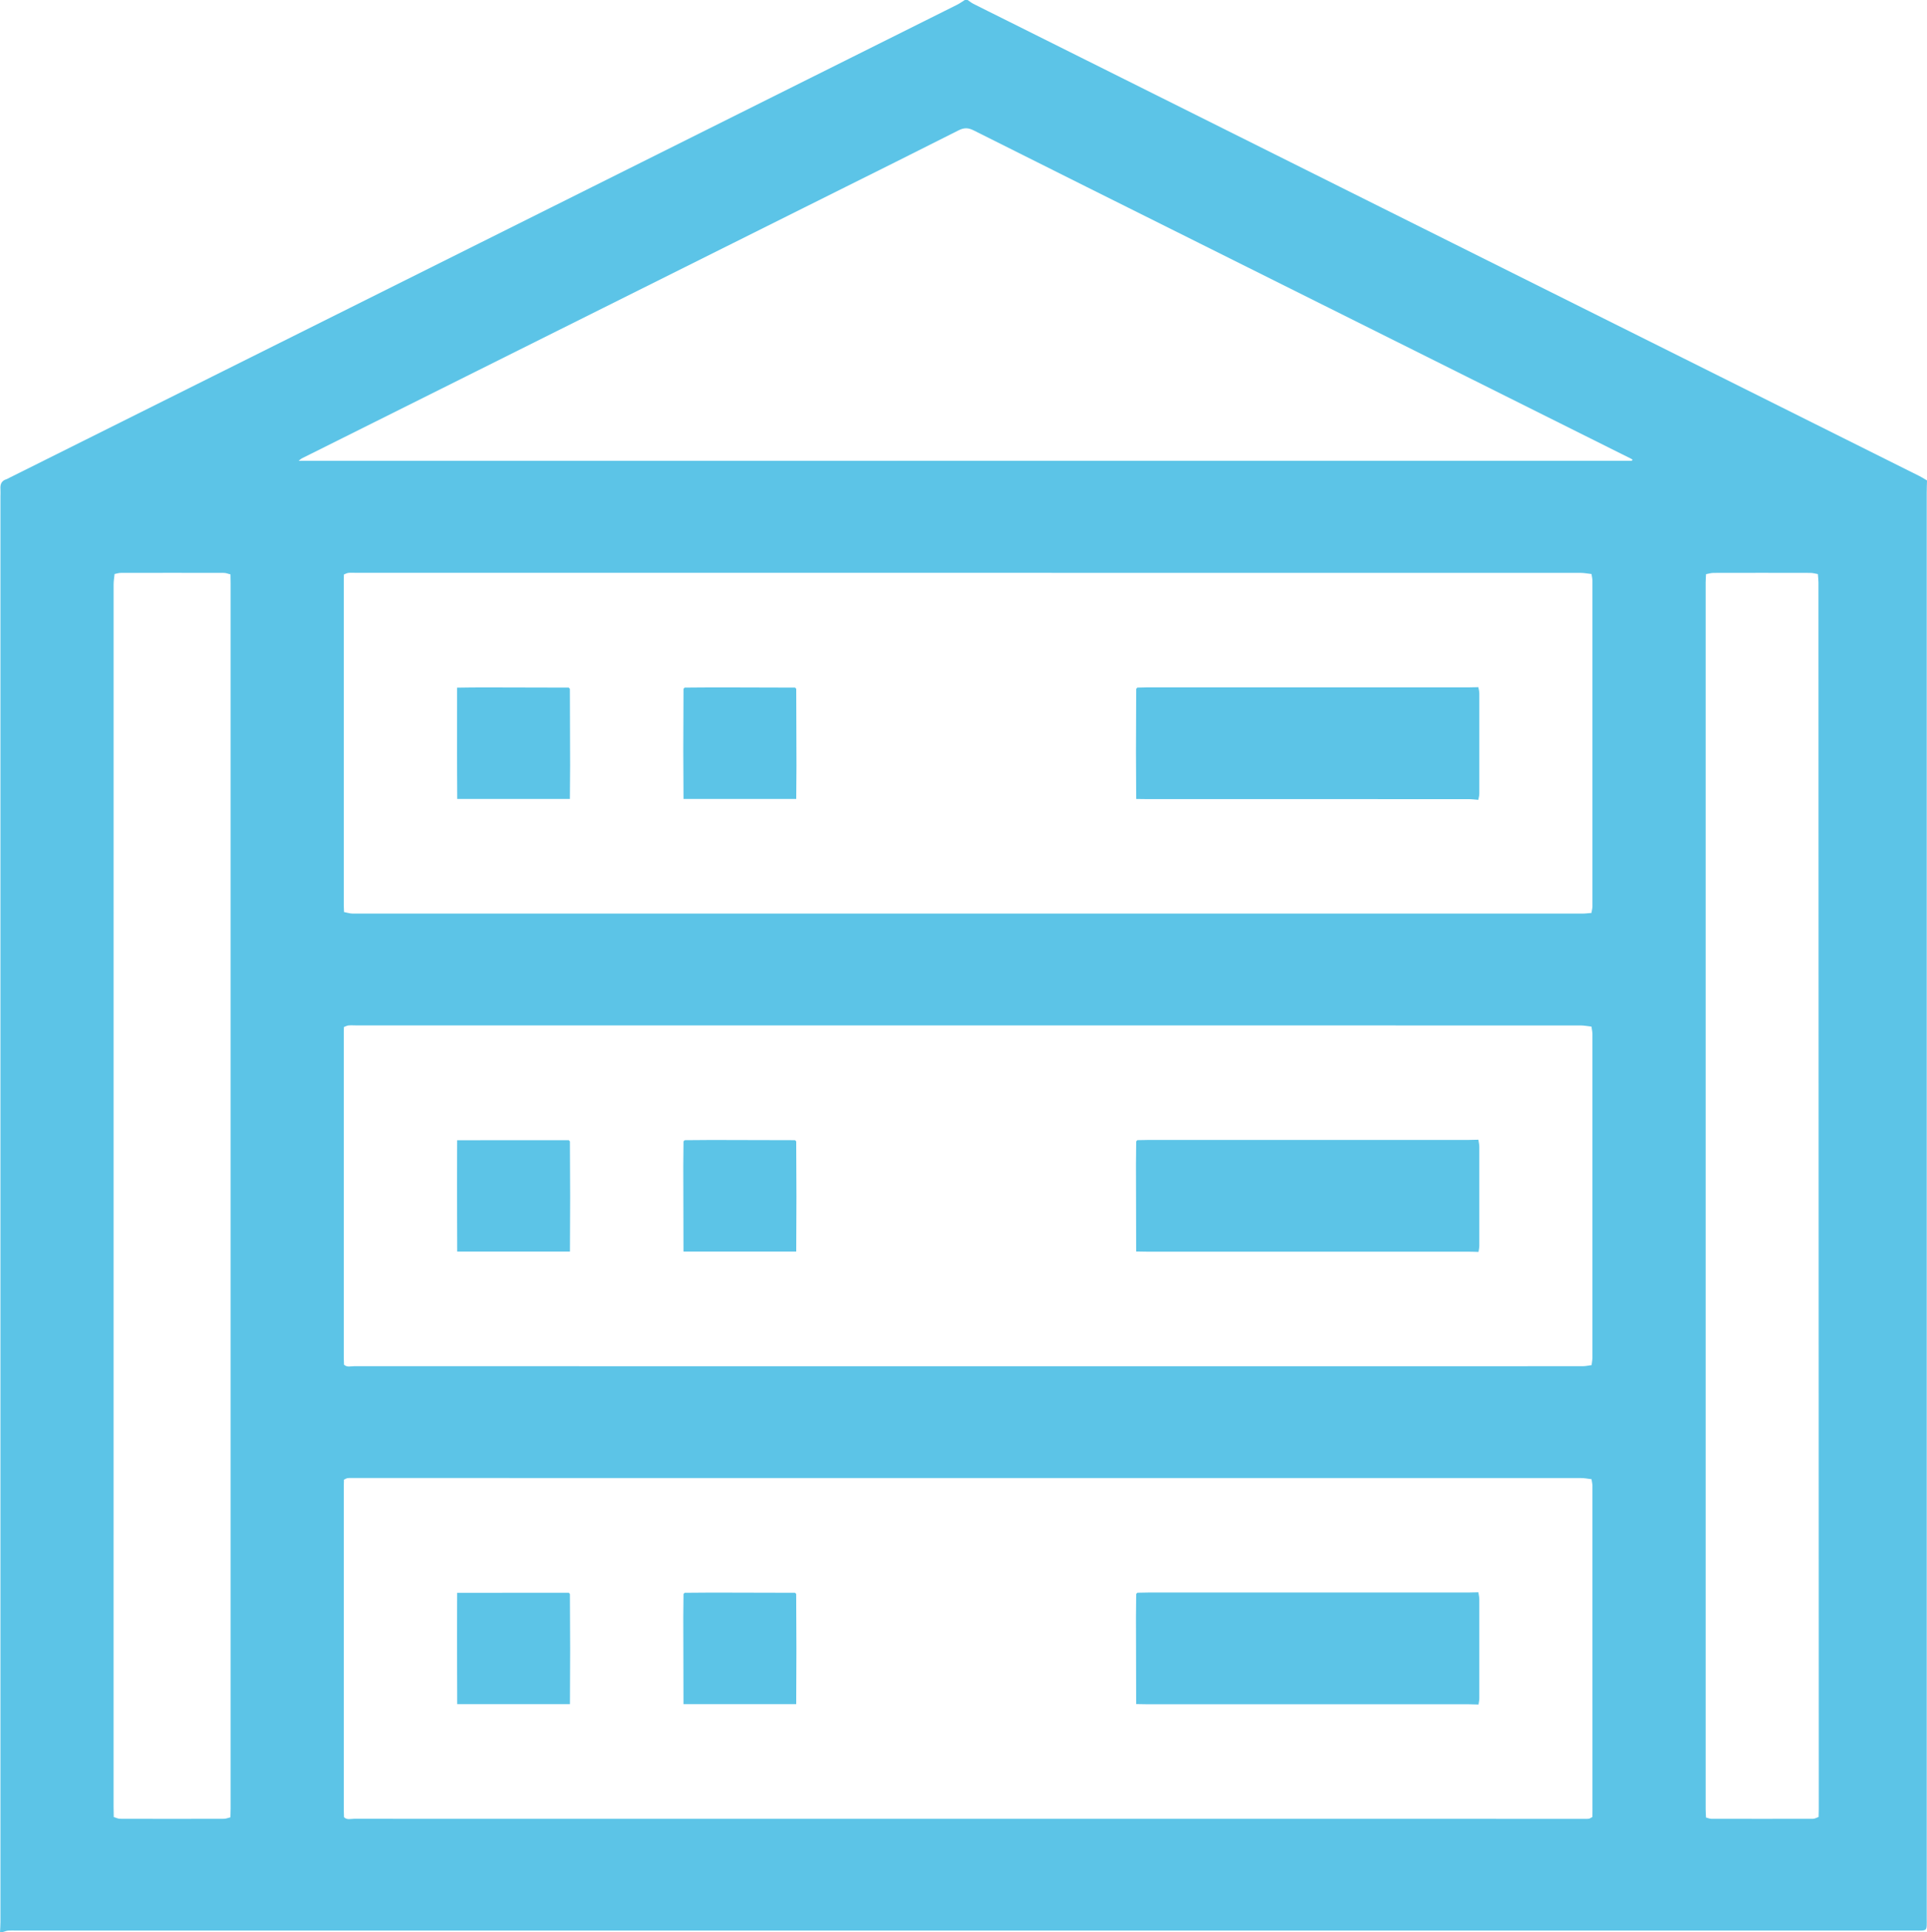
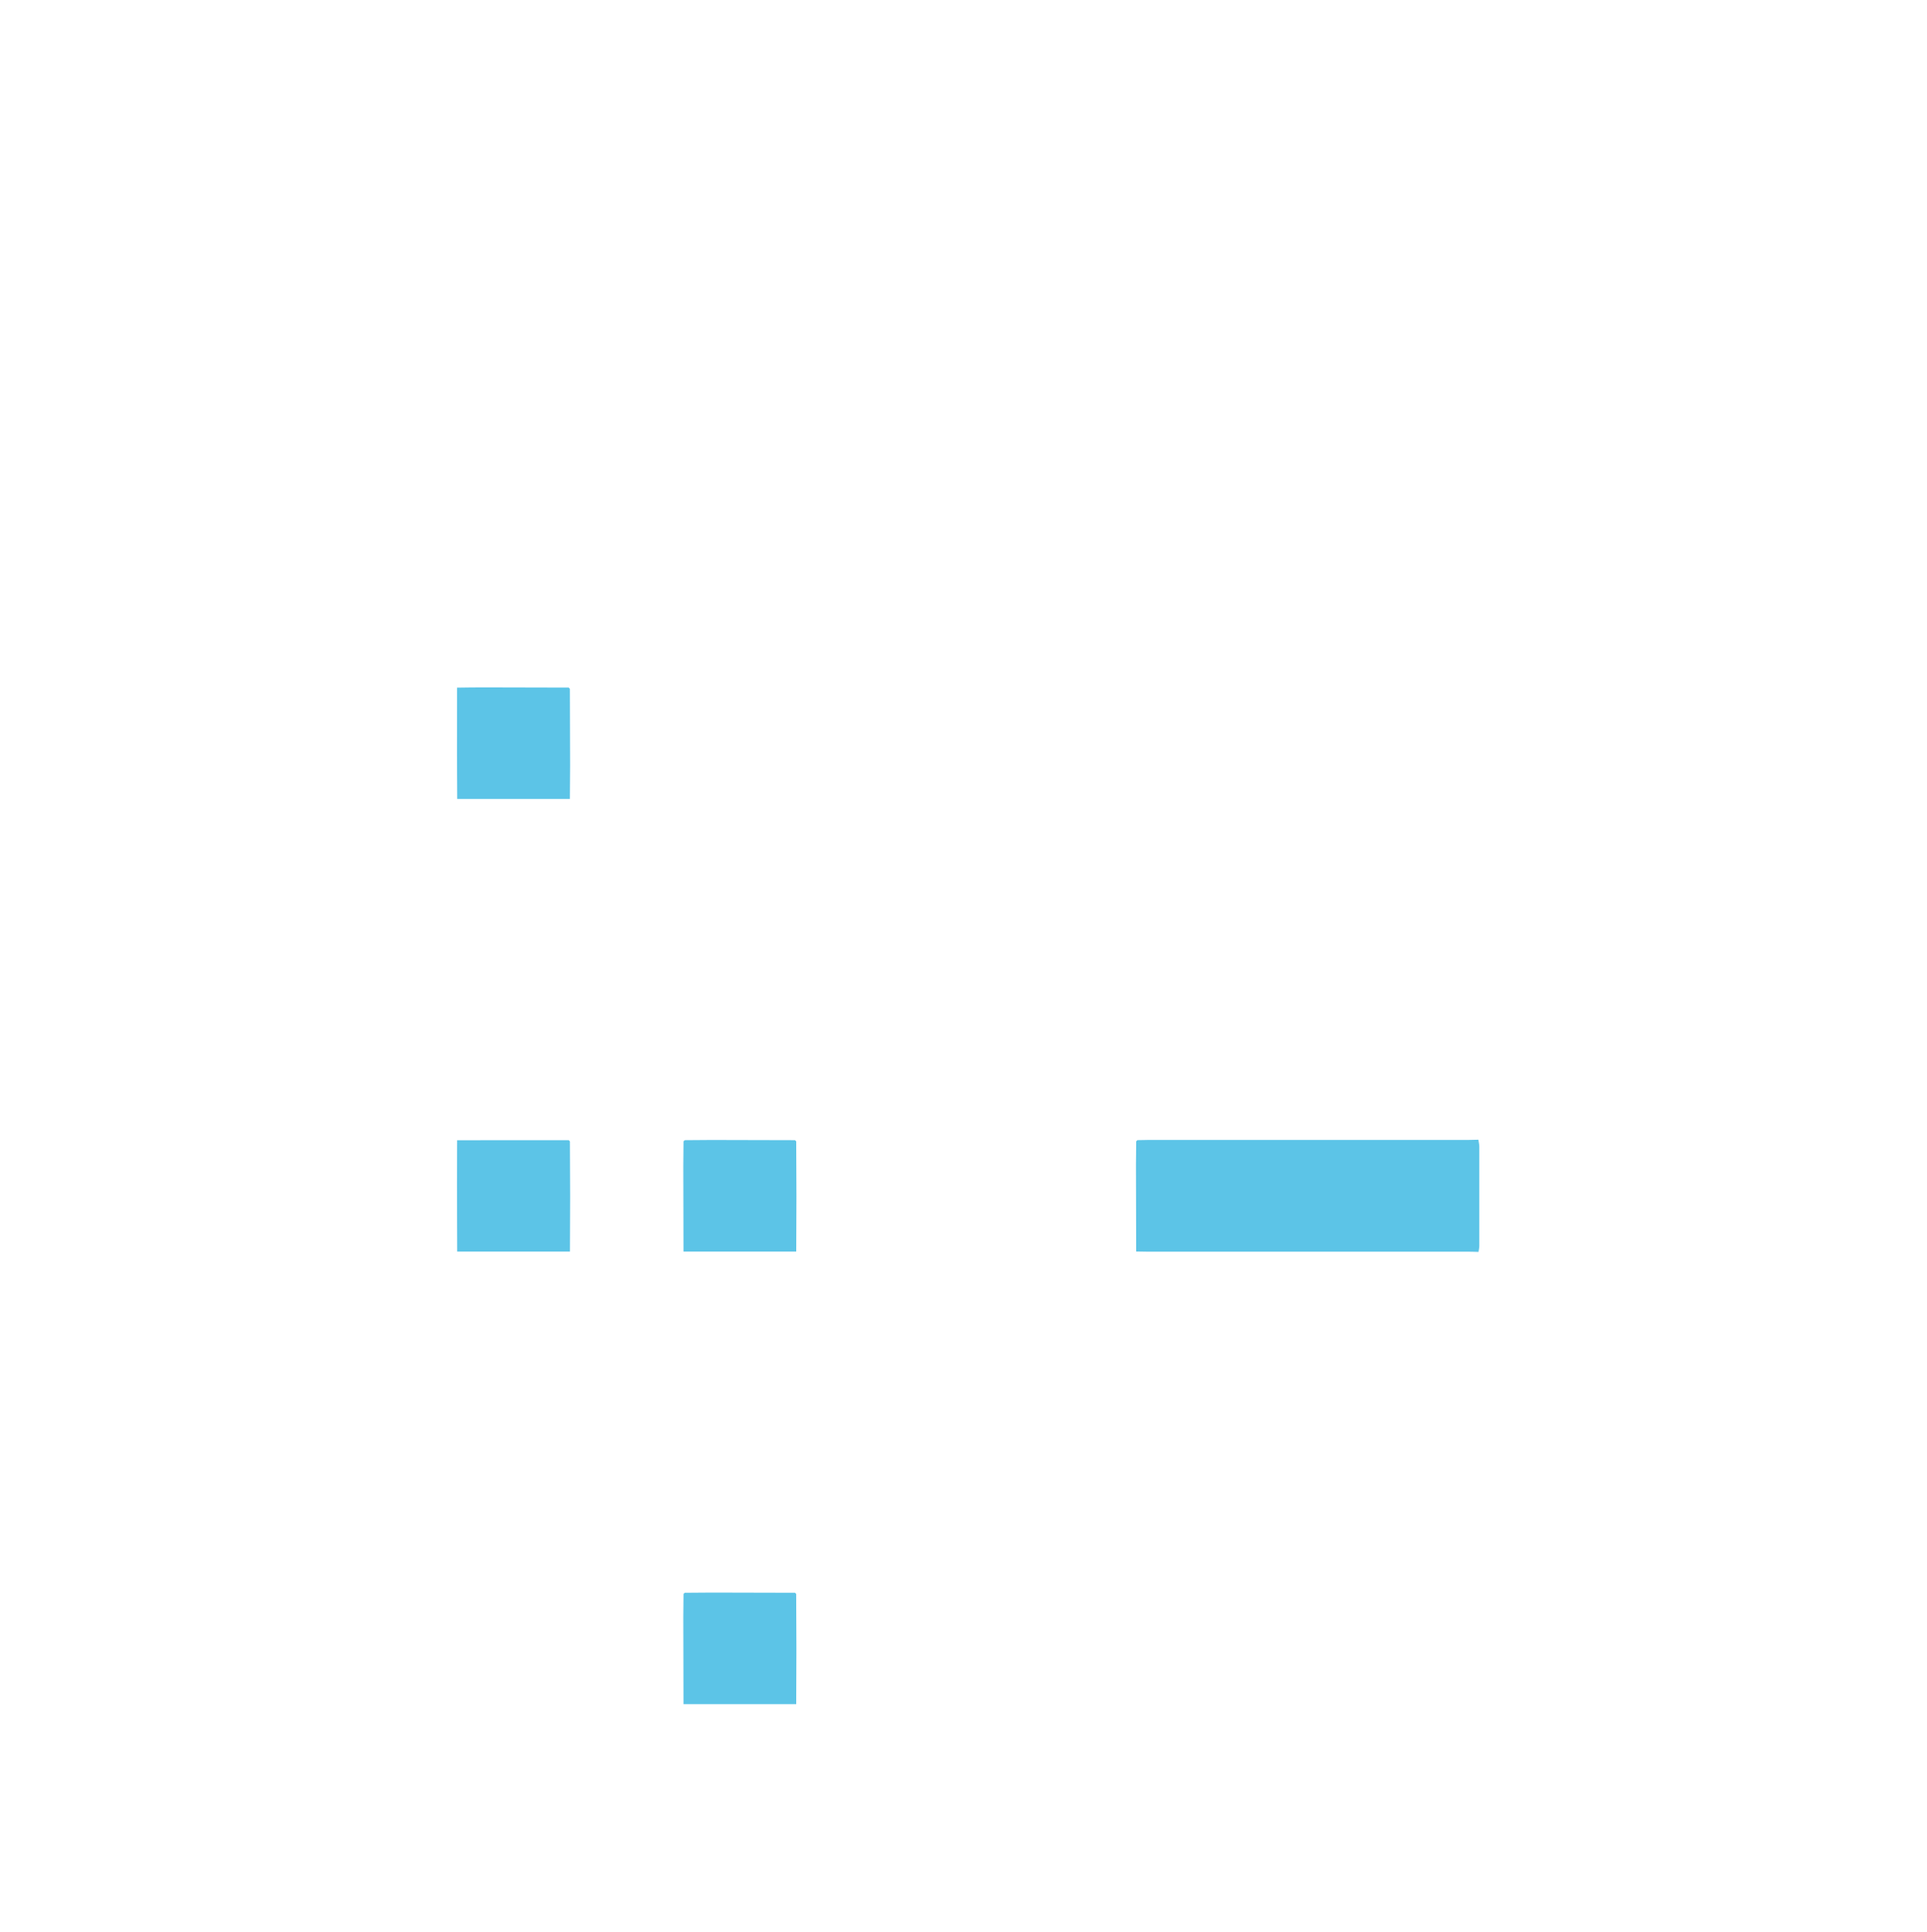
<svg xmlns="http://www.w3.org/2000/svg" id="Layer_2" data-name="Layer 2" viewBox="0 0 680.85 682.75">
  <defs>
    <style>
      .cls-1 {
        fill: #5cc4e7;
        stroke-width: 0px;
      }
    </style>
  </defs>
  <g id="Layer_1-2" data-name="Layer 1">
    <g>
-       <path class="cls-1" d="m340.88,0c.33,0,.67,0,1,0,.68.45,1.31.98,2.03,1.35,3.34,1.7,6.7,3.34,10.05,5.02,44.81,22.37,89.62,44.75,134.44,67.13,63.29,31.6,126.59,63.19,189.88,94.79.88.44,1.71,1,2.57,1.5-.03,1.41-.09,2.83-.09,4.24,0,167.92,0,335.85,0,503.77,0,4.86.43,4.45-4.42,4.45-223.56,0-447.13,0-670.69,0-.92,0-1.84-.06-2.75.02-.64.06-1.26.31-1.89.48h-1c.05-1.16.15-2.32.15-3.48,0-167.9,0-335.8,0-503.7,0-.92.06-1.84,0-2.75-.12-1.68.36-2.93,2.11-3.46.39-.12.75-.36,1.12-.55,40.01-19.97,80.01-39.93,120.02-59.9C194.99,73.18,266.58,37.43,338.17,1.68c.95-.47,1.81-1.12,2.71-1.68Zm301.67,642.1c.02-.92.06-1.83.06-2.75-.03-144.5-.06-289.01-.11-433.51,0-.99-.14-1.98-.21-2.97-.88-.15-1.77-.42-2.65-.42-11.41-.03-22.81-.03-34.22,0-.88,0-1.76.29-2.64.45-.05,1-.14,1.99-.14,2.99,0,144.47,0,288.95,0,433.42,0,1,.09,1.99.13,2.99.63.16,1.25.45,1.88.45,11.97.03,23.95.03,35.92,0,.66,0,1.32-.42,1.98-.64Zm-561.13.11c.02-1.08.07-2.16.07-3.24,0-144.24,0-288.49,0-432.73,0-1.08-.04-2.16-.05-3.25-.78-.19-1.56-.54-2.34-.54-12.15-.03-24.31-.03-36.46,0-.72,0-1.44.26-2.16.4-.12,1.22-.34,2.45-.34,3.67-.02,144.04-.01,288.07-.01,432.11,0,1.17.04,2.33.06,3.5.75.22,1.5.62,2.25.62,12.22.04,24.45.04,36.67,0,.77,0,1.55-.35,2.32-.53Zm494.78-480.15c-50.8-25.36-101.59-50.73-152.39-76.09-26.6-13.28-53.21-26.54-79.77-39.88-1.9-.95-3.37-1.03-5.31-.05-15.01,7.6-30.07,15.08-45.12,22.59-42.99,21.47-85.98,42.94-128.96,64.4-19.37,9.67-38.74,19.34-58.11,29.01-.21.17-.42.34-1.03.82,157.35,0,314.19,0,471.03-.02.07,0,.15-.23.26-.41-.2-.12-.39-.25-.59-.37Zm-13.91,160.58c.12-.8.36-1.61.36-2.41.02-38.32.02-76.64,0-114.96,0-.81-.22-1.61-.34-2.42-1.3-.14-2.61-.41-3.91-.41-144.27-.02-288.54-.02-432.82-.02-.83,0-1.67-.07-2.5.03-.54.06-1.05.37-1.57.56-.01.58-.04,1.16-.04,1.75,0,38.44,0,76.87,0,115.31,0,.75.05,1.49.08,2.24,1.02.19,2.04.54,3.05.54,144.82.02,289.64.02,434.46.01,1.07,0,2.14-.15,3.22-.23Zm-440.78,40.33c-.01.58-.04,1.16-.04,1.75,0,38.43,0,76.87,0,115.3,0,.75.05,1.5.07,2.24,1.05,1.03,2.37.54,3.55.55,116.31.03,232.63.02,348.94.02,28.39,0,56.78,0,85.17-.02,1.05,0,2.1-.26,3.15-.39.1-.9.29-1.79.29-2.69.01-38.09.01-76.18,0-114.26,0-.89-.22-1.78-.34-2.67-1.3-.14-2.61-.41-3.91-.41-144.27-.02-288.54-.02-432.82-.02-.83,0-1.67-.07-2.5.03-.54.06-1.05.37-1.57.56Zm441.1,279.16c.02-.58.05-1.16.05-1.74,0-38.41,0-76.82-.01-115.23,0-.81-.21-1.61-.33-2.42-1.22-.14-2.44-.4-3.66-.4-144.44-.02-288.88-.02-433.32-.02-.83,0-1.67-.05-2.5.04-.45.05-.88.36-1.32.55-.02.67-.05,1.33-.05,2,0,38.35,0,76.7,0,115.04,0,.75.04,1.5.07,2.24,1.05,1.04,2.37.56,3.56.56,144.67.02,289.33.02,434,.02.75,0,1.51.06,2.24-.04.44-.06.84-.39,1.26-.6Z" />
-       <path class="cls-1" d="m522.34,562.71c.11.81.32,1.61.33,2.42.02,11.68.02,23.37,0,35.05,0,.73-.18,1.46-.28,2.18-1.25-.03-2.49-.08-3.74-.09-37.83,0-75.65,0-113.48,0-1.25,0-2.49-.04-3.74-.06-.03-10.23-.06-20.47-.07-30.7,0-2.74.05-5.49.08-8.23.14-.14.28-.28.42-.42,1.25-.03,2.49-.07,3.74-.07,37.67,0,75.34,0,113.01,0,1.25,0,2.49-.05,3.74-.08Z" />
-       <path class="cls-1" d="m161.54,602.21c-.03-7.96-.06-15.93-.07-23.89,0-5.14.03-10.29.05-15.43,13.14,0,26.28-.01,39.42-.02.14.14.28.28.42.42.03,6.49.08,12.98.08,19.47,0,6.49-.05,12.98-.07,19.47-13.27,0-26.54,0-39.81,0Z" />
      <path class="cls-1" d="m281.31,563.29c.03,6.49.08,12.98.08,19.47,0,6.49-.05,12.98-.07,19.47-13.28,0-26.55,0-39.83,0-.03-10.23-.06-20.47-.07-30.7,0-2.74.05-5.49.08-8.23.14-.14.28-.28.42-.42,3.23-.03,6.46-.07,9.68-.07,9.77.01,19.54.05,29.3.07l.42.42Z" />
      <path class="cls-1" d="m522.34,402.77c.11.81.32,1.61.33,2.42.02,11.68.02,23.37,0,35.05,0,.73-.18,1.46-.28,2.18-1.25-.03-2.49-.09-3.74-.09-37.83,0-75.65,0-113.48,0-1.25,0-2.49-.04-3.74-.06-.03-10.23-.06-20.47-.07-30.7,0-2.74.05-5.49.08-8.23.14-.14.28-.28.42-.42,1.25-.03,2.49-.07,3.74-.07,37.67,0,75.34,0,113.01,0,1.25,0,2.49-.05,3.74-.08Z" />
      <path class="cls-1" d="m161.54,442.27c-.03-7.96-.06-15.93-.07-23.89,0-5.14.03-10.29.05-15.43,13.14,0,26.28-.01,39.42-.02.14.14.28.28.42.42.03,6.49.08,12.98.08,19.47,0,6.49-.05,12.98-.07,19.47-13.27,0-26.54,0-39.81,0Z" />
      <path class="cls-1" d="m241.49,442.28c-.03-10.07-.06-20.13-.07-30.2,0-2.91.05-5.82.08-8.73.14-.14.28-.28.42-.42,3.14-.03,6.29-.07,9.43-.07,9.85.01,19.7.05,29.55.07l.42.42c.03,6.49.08,12.98.08,19.47,0,6.49-.05,12.98-.07,19.47-13.28,0-26.55,0-39.83,0Z" />
-       <path class="cls-1" d="m522.33,242.84c.12.72.34,1.45.34,2.17.02,11.83.02,23.66,0,35.49,0,.72-.23,1.44-.36,2.16-1.16-.09-2.31-.25-3.47-.25-37.88-.01-75.77-.01-113.65-.01-1.25,0-2.5-.03-3.75-.05-.03-5.49-.08-10.98-.08-16.47,0-7.49.05-14.98.08-22.47.14-.14.28-.28.42-.42,1.16-.03,2.33-.08,3.49-.08,37.83,0,75.66,0,113.5,0,1.16,0,2.33-.05,3.49-.07Z" />
      <path class="cls-1" d="m161.55,282.34c-.03-5.31-.08-10.62-.08-15.93,0-7.8.02-15.6.03-23.4,2.99-.03,5.99-.1,8.98-.09,10.15.01,20.3.05,30.45.07.14.14.28.28.42.42.03,9.07.07,18.14.08,27.21,0,3.91-.05,7.82-.08,11.73-13.26,0-26.53,0-39.79,0Z" />
-       <path class="cls-1" d="m241.5,282.35c-.03-5.66-.08-11.32-.08-16.97,0-7.32.05-14.64.08-21.97.14-.14.28-.28.42-.42,4.39-.03,8.77-.08,13.16-.07,8.61,0,17.22.05,25.83.07.14.14.28.28.42.42.03,9.07.07,18.14.08,27.21,0,3.91-.05,7.82-.08,11.73-13.27,0-26.54,0-39.81,0Z" />
    </g>
  </g>
</svg>